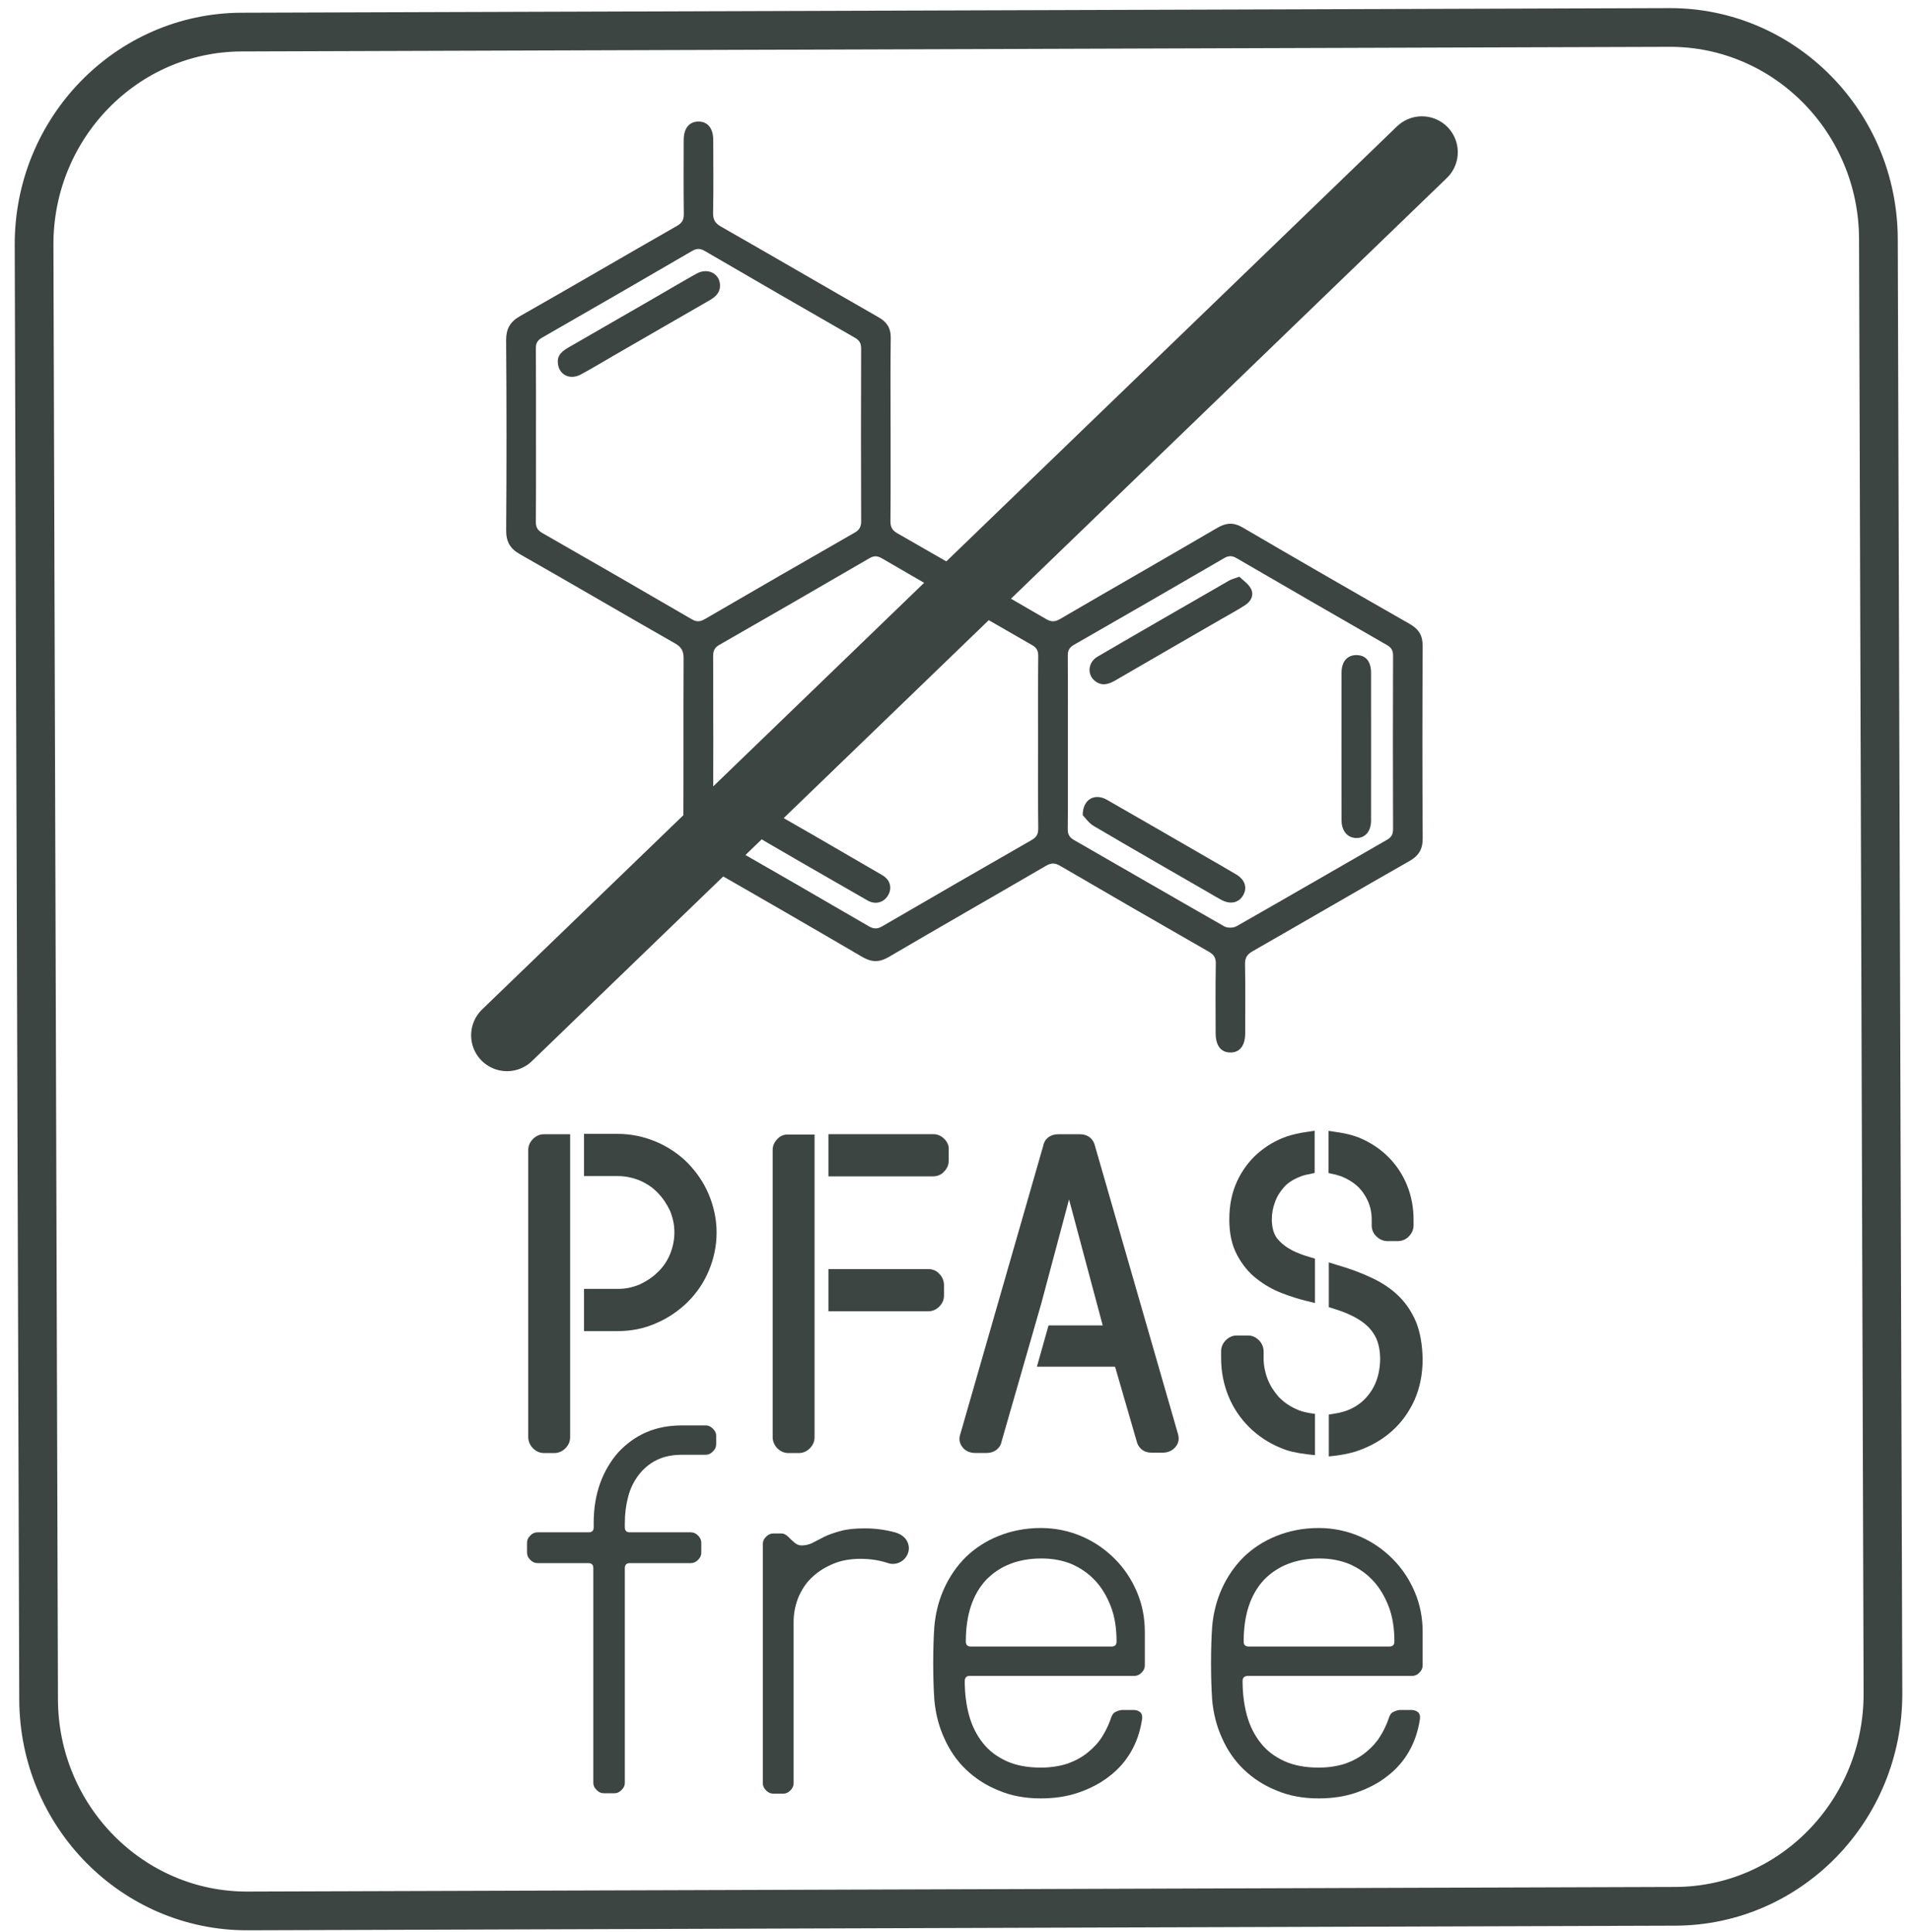
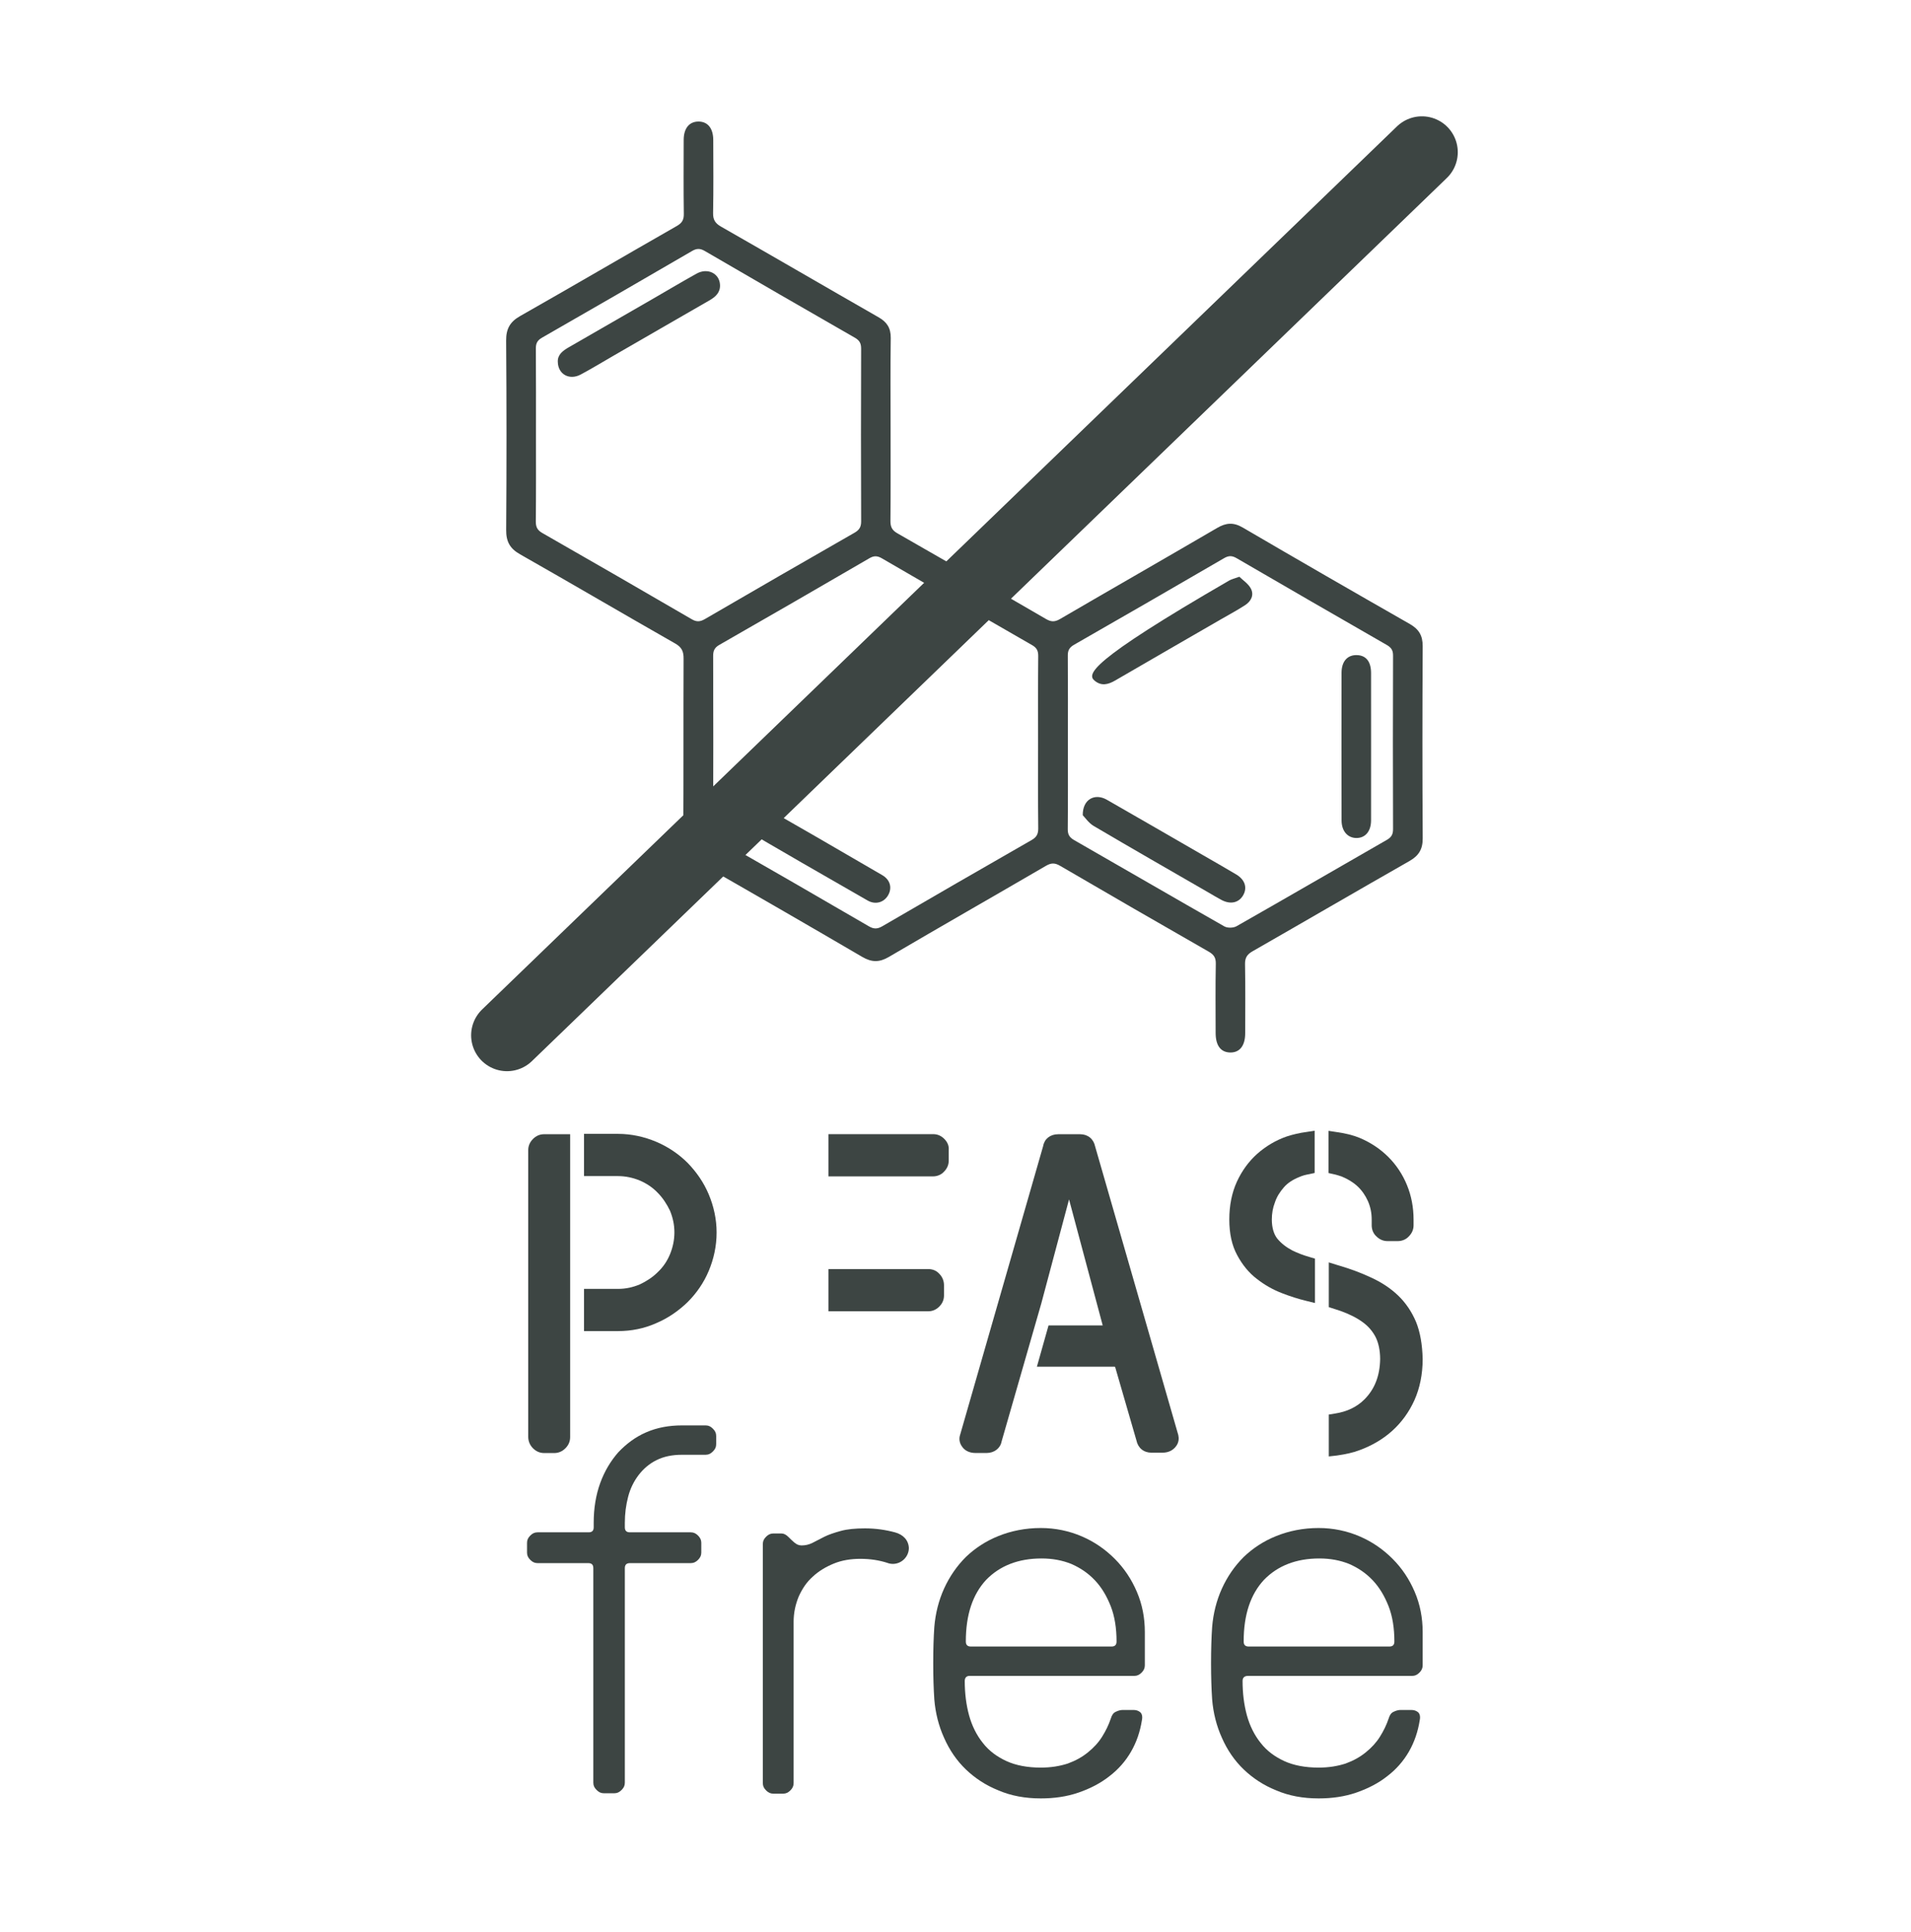
<svg xmlns="http://www.w3.org/2000/svg" width="94" height="95" viewBox="0 0 94 95" fill="none">
  <path d="M43.807 21.071C43.807 19.587 43.793 18.103 43.815 16.62C43.82 16.133 43.628 15.837 43.215 15.603C40.629 14.123 38.054 12.623 35.466 11.145C35.182 10.982 35.07 10.81 35.076 10.475C35.099 9.28 35.087 8.083 35.084 6.887C35.082 6.311 34.816 5.981 34.363 5.978C33.907 5.975 33.632 6.307 33.63 6.878C33.627 8.089 33.619 9.3 33.636 10.512C33.641 10.805 33.555 10.964 33.292 11.114C30.718 12.585 28.16 14.081 25.581 15.546C25.085 15.828 24.893 16.174 24.896 16.747C24.92 19.851 24.92 22.955 24.898 26.059C24.893 26.627 25.076 26.975 25.579 27.259C28.131 28.708 30.66 30.194 33.21 31.646C33.538 31.832 33.627 32.039 33.625 32.392C33.613 35.344 33.627 38.297 33.61 41.249C33.606 41.768 33.791 42.085 34.24 42.34C36.972 43.899 39.697 45.473 42.413 47.06C42.871 47.328 43.249 47.339 43.715 47.066C46.284 45.559 48.873 44.082 51.446 42.583C51.702 42.434 51.881 42.428 52.141 42.578C54.57 43.996 57.007 45.402 59.449 46.799C59.702 46.943 59.81 47.092 59.804 47.395C59.782 48.531 59.795 49.666 59.796 50.802C59.796 51.421 60.048 51.754 60.512 51.762C60.978 51.77 61.248 51.429 61.25 50.822C61.252 49.686 61.263 48.551 61.242 47.415C61.236 47.097 61.349 46.934 61.615 46.782C64.188 45.31 66.749 43.815 69.324 42.349C69.787 42.085 69.985 41.767 69.981 41.226C69.962 38.076 69.963 34.928 69.98 31.778C69.983 31.257 69.794 30.944 69.347 30.688C66.602 29.121 63.863 27.543 61.134 25.947C60.679 25.679 60.313 25.705 59.874 25.962C57.302 27.465 54.715 28.943 52.141 30.444C51.879 30.596 51.7 30.588 51.445 30.439C49.014 29.024 46.577 27.618 44.134 26.223C43.871 26.073 43.798 25.902 43.8 25.613C43.815 24.1 43.807 22.584 43.807 21.071ZM26.364 21.416C26.364 19.991 26.369 18.568 26.358 17.145C26.355 16.887 26.431 16.74 26.66 16.608C29.128 15.194 31.589 13.771 34.047 12.341C34.273 12.21 34.443 12.213 34.667 12.343C37.124 13.774 39.586 15.197 42.052 16.61C42.281 16.743 42.358 16.887 42.358 17.147C42.349 19.977 42.347 22.809 42.359 25.641C42.359 25.922 42.266 26.067 42.027 26.203C39.572 27.608 37.123 29.02 34.678 30.443C34.44 30.581 34.268 30.596 34.023 30.452C31.579 29.029 29.128 27.617 26.674 26.212C26.43 26.073 26.353 25.914 26.356 25.639C26.371 24.23 26.364 22.823 26.364 21.416ZM51.062 36.477C51.062 37.899 51.054 39.322 51.07 40.743C51.071 41.023 50.984 41.175 50.743 41.314C48.291 42.718 45.843 44.131 43.4 45.553C43.16 45.693 42.98 45.696 42.74 45.556C40.296 44.136 37.85 42.721 35.396 41.318C35.148 41.177 35.079 41.016 35.079 40.743C35.088 37.913 35.088 35.085 35.079 32.254C35.079 31.999 35.151 31.849 35.379 31.718C37.845 30.306 40.306 28.885 42.762 27.456C42.991 27.322 43.157 27.33 43.38 27.459C45.837 28.888 48.296 30.309 50.761 31.723C50.987 31.851 51.07 31.996 51.069 32.256C51.056 33.663 51.062 35.069 51.062 36.477ZM52.528 36.514C52.528 35.092 52.535 33.67 52.524 32.248C52.52 31.99 52.6 31.844 52.826 31.713C55.292 30.302 57.752 28.88 60.209 27.452C60.434 27.32 60.601 27.319 60.827 27.451C63.282 28.88 65.744 30.3 68.207 31.715C68.425 31.839 68.525 31.973 68.523 32.24C68.513 35.085 68.513 37.93 68.523 40.775C68.523 41.034 68.442 41.177 68.216 41.306C65.75 42.72 63.294 44.147 60.825 45.551C60.669 45.641 60.377 45.647 60.223 45.559C57.754 44.155 55.297 42.725 52.833 41.314C52.607 41.184 52.52 41.043 52.522 40.78C52.535 39.359 52.528 37.936 52.528 36.514Z" fill="#3D4543" />
  <path d="M27.438 17.802C27.451 18.413 28.012 18.713 28.562 18.42C29.108 18.128 29.638 17.807 30.174 17.496C31.746 16.59 33.315 15.68 34.887 14.778C35.196 14.602 35.437 14.386 35.416 14.004C35.388 13.443 34.804 13.158 34.267 13.455C33.541 13.859 32.826 14.285 32.107 14.7C30.732 15.493 29.357 16.285 27.981 17.077C27.682 17.249 27.419 17.444 27.438 17.802Z" fill="#3D4543" />
  <path d="M35.799 40.045C35.881 40.148 35.998 40.42 36.204 40.541C38.354 41.806 40.516 43.051 42.681 44.289C43.075 44.513 43.499 44.374 43.695 44.011C43.888 43.659 43.789 43.267 43.398 43.04C41.242 41.783 39.083 40.533 36.916 39.297C36.382 38.991 35.812 39.312 35.799 40.045Z" fill="#3D4543" />
  <path d="M53.259 40.091C53.374 40.208 53.551 40.475 53.798 40.621C55.662 41.72 57.538 42.794 59.411 43.874C59.634 44.003 59.854 44.137 60.081 44.258C60.522 44.492 60.928 44.404 61.146 44.035C61.365 43.663 61.243 43.264 60.808 43.005C60.262 42.679 59.709 42.366 59.159 42.048C57.587 41.142 56.018 40.231 54.442 39.33C53.858 38.997 53.251 39.301 53.259 40.091Z" fill="#3D4543" />
-   <path d="M60.963 28.364C60.716 28.455 60.579 28.483 60.465 28.549C58.304 29.795 56.14 31.036 53.986 32.294C53.516 32.569 53.465 33.166 53.847 33.479C54.182 33.754 54.513 33.665 54.854 33.467C56.593 32.456 58.336 31.452 60.077 30.446C60.468 30.22 60.871 30.006 61.249 29.759C61.542 29.569 61.699 29.258 61.524 28.937C61.396 28.702 61.138 28.536 60.963 28.364Z" fill="#3D4543" />
+   <path d="M60.963 28.364C60.716 28.455 60.579 28.483 60.465 28.549C53.516 32.569 53.465 33.166 53.847 33.479C54.182 33.754 54.513 33.665 54.854 33.467C56.593 32.456 58.336 31.452 60.077 30.446C60.468 30.22 60.871 30.006 61.249 29.759C61.542 29.569 61.699 29.258 61.524 28.937C61.396 28.702 61.138 28.536 60.963 28.364Z" fill="#3D4543" />
  <path d="M67.442 36.68C67.442 35.486 67.445 34.291 67.441 33.097C67.44 32.534 67.194 32.232 66.748 32.218C66.281 32.204 65.99 32.521 65.989 33.088C65.985 35.506 65.985 37.926 65.99 40.346C65.99 40.872 66.288 41.21 66.718 41.213C67.153 41.216 67.438 40.888 67.441 40.354C67.445 39.13 67.442 37.905 67.442 36.68Z" fill="#3D4543" />
-   <path d="M38.238 56.016C38.083 56.171 38.006 56.357 38.006 56.558V70.671C38.006 70.873 38.083 71.074 38.238 71.229C38.394 71.382 38.58 71.461 38.781 71.461H39.293C39.494 71.461 39.68 71.382 39.834 71.229C39.989 71.074 40.067 70.888 40.067 70.686V55.799H38.765C38.58 55.783 38.379 55.86 38.238 56.016Z" fill="#3D4543" />
  <path d="M45.66 62.413H40.749V64.489H45.66C45.861 64.489 46.048 64.412 46.203 64.257C46.358 64.102 46.434 63.915 46.434 63.714V63.203C46.434 63.001 46.358 62.8 46.203 62.645C46.063 62.489 45.877 62.413 45.66 62.413Z" fill="#3D4543" />
  <path d="M46.45 56.012C46.297 55.856 46.111 55.778 45.908 55.778H40.749V57.854H45.892C46.094 57.854 46.297 57.777 46.435 57.622C46.59 57.467 46.667 57.281 46.667 57.079V56.554C46.684 56.353 46.605 56.167 46.45 56.012Z" fill="#3D4543" />
  <path d="M65.999 57.861C66.294 57.985 66.557 58.139 66.774 58.342C66.99 58.543 67.161 58.79 67.286 59.069C67.408 59.348 67.472 59.642 67.472 59.983V60.262C67.472 60.464 67.548 60.665 67.704 60.805C67.859 60.959 68.045 61.037 68.246 61.037H68.758C68.959 61.037 69.16 60.959 69.299 60.805C69.454 60.65 69.532 60.464 69.532 60.262V59.983C69.532 59.379 69.423 58.806 69.206 58.279C68.99 57.752 68.679 57.288 68.292 56.901C67.905 56.514 67.425 56.188 66.867 55.956C66.557 55.831 66.201 55.739 65.752 55.676L65.35 55.615V57.69L65.627 57.752C65.752 57.784 65.875 57.815 65.999 57.861Z" fill="#3D4543" />
  <path d="M63.303 55.888C62.761 56.074 62.266 56.369 61.847 56.74C61.429 57.111 61.088 57.577 60.84 58.119C60.593 58.661 60.468 59.281 60.468 59.978C60.468 60.658 60.593 61.247 60.856 61.728C61.103 62.192 61.429 62.596 61.816 62.89C62.188 63.185 62.621 63.432 63.071 63.602C63.474 63.758 63.861 63.881 64.249 63.975L64.682 64.082V61.899L64.419 61.821C64.093 61.728 63.815 61.619 63.566 61.496C63.273 61.341 63.025 61.155 62.822 60.907C62.654 60.69 62.56 60.365 62.56 59.978C62.56 59.683 62.606 59.405 62.715 59.125C62.807 58.847 62.962 58.614 63.148 58.397C63.334 58.18 63.598 58.01 63.907 57.887C64.047 57.824 64.202 57.778 64.388 57.747L64.666 57.686V55.609L64.264 55.671C63.907 55.717 63.598 55.794 63.303 55.888Z" fill="#3D4543" />
  <path d="M69.654 65.012C69.437 64.501 69.142 64.067 68.77 63.711C68.398 63.355 67.95 63.061 67.438 62.827C66.943 62.595 66.401 62.394 65.812 62.224L65.362 62.084V64.284L65.935 64.47C66.37 64.625 66.742 64.811 67.035 65.028C67.315 65.229 67.532 65.493 67.672 65.771C67.809 66.051 67.888 66.421 67.888 66.841C67.873 67.661 67.624 68.312 67.114 68.823C66.742 69.195 66.261 69.427 65.657 69.52L65.362 69.567V71.627L65.765 71.581C66.2 71.518 66.556 71.441 66.88 71.317C67.468 71.1 68.011 70.791 68.477 70.372C68.941 69.954 69.313 69.442 69.577 68.854C69.839 68.265 69.979 67.584 69.979 66.841C69.964 66.128 69.855 65.509 69.654 65.012Z" fill="#3D4543" />
-   <path d="M63.768 69.303C63.412 69.148 63.118 68.932 62.885 68.684C62.653 68.419 62.467 68.126 62.343 67.801C62.22 67.475 62.156 67.135 62.156 66.809V66.468C62.156 66.267 62.08 66.066 61.924 65.911C61.77 65.755 61.583 65.679 61.382 65.679H60.84C60.639 65.679 60.453 65.755 60.299 65.911C60.144 66.066 60.065 66.252 60.065 66.453V66.794C60.065 67.46 60.19 68.08 60.422 68.653C60.654 69.226 60.995 69.736 61.43 70.172C61.863 70.605 62.39 70.961 62.994 71.208C63.351 71.364 63.768 71.456 64.28 71.519L64.683 71.565V69.535L64.388 69.489C64.156 69.443 63.954 69.397 63.768 69.303Z" fill="#3D4543" />
  <path d="M26.217 56.014C26.062 56.17 25.983 56.356 25.983 56.557V70.668C25.983 70.87 26.062 71.071 26.217 71.226C26.371 71.381 26.556 71.46 26.76 71.46H27.27C27.471 71.46 27.657 71.381 27.812 71.226C27.967 71.071 28.044 70.885 28.044 70.684V55.781H26.76C26.556 55.781 26.371 55.859 26.217 56.014Z" fill="#3D4543" />
  <path d="M34.862 58.739C34.615 58.15 34.258 57.639 33.823 57.19C33.39 56.757 32.863 56.4 32.274 56.151C31.686 55.904 31.051 55.764 30.4 55.764H28.727V57.84H30.4C30.772 57.84 31.128 57.918 31.469 58.057C31.795 58.196 32.104 58.398 32.353 58.662C32.6 58.909 32.802 59.22 32.957 59.544C33.096 59.885 33.173 60.226 33.173 60.613C33.173 60.985 33.096 61.342 32.957 61.683C32.817 62.022 32.616 62.318 32.353 62.565C32.104 62.814 31.795 63.015 31.469 63.168C31.128 63.308 30.787 63.387 30.4 63.387H28.727V65.463H30.4C31.051 65.463 31.686 65.338 32.274 65.075C32.863 64.826 33.375 64.47 33.823 64.037C34.258 63.603 34.615 63.092 34.862 62.503C35.109 61.915 35.249 61.279 35.249 60.613C35.249 59.962 35.109 59.327 34.862 58.739Z" fill="#3D4543" />
  <path d="M57.959 70.575L53.869 56.384C53.792 56.013 53.513 55.781 53.126 55.781H52.058C51.655 55.781 51.375 56.013 51.314 56.354L47.224 70.575C47.178 70.715 47.162 70.947 47.348 71.178C47.44 71.303 47.642 71.458 47.983 71.458H48.525C48.912 71.458 49.208 71.225 49.269 70.885L51.221 64.1L52.585 58.987L54.241 65.183H51.577L51.004 67.213H54.799C54.845 67.213 54.845 67.213 54.862 67.259L55.899 70.837C55.976 71.209 56.255 71.443 56.643 71.443H57.17C57.526 71.443 57.712 71.288 57.819 71.163C58.006 70.947 57.99 70.715 57.959 70.575Z" fill="#3D4543" />
  <path d="M26.44 76.874C26.297 76.874 26.191 76.82 26.084 76.714C25.976 76.606 25.924 76.499 25.924 76.358V75.875C25.924 75.734 25.976 75.626 26.084 75.518C26.191 75.412 26.297 75.359 26.44 75.359H28.954C29.133 75.359 29.203 75.269 29.203 75.11V74.894C29.203 74.181 29.311 73.522 29.524 72.936C29.738 72.347 30.041 71.848 30.416 71.42C30.807 71.01 31.253 70.67 31.788 70.44C32.322 70.208 32.911 70.101 33.552 70.101H34.71C34.853 70.101 34.96 70.154 35.066 70.262C35.174 70.368 35.228 70.475 35.228 70.618V71.027C35.228 71.17 35.174 71.277 35.066 71.383C34.96 71.491 34.853 71.545 34.71 71.545H33.552C33.052 71.545 32.644 71.634 32.287 71.812C31.93 71.99 31.645 72.24 31.413 72.542C31.181 72.847 31.002 73.203 30.897 73.612C30.789 74.022 30.735 74.449 30.735 74.894V75.11C30.735 75.288 30.824 75.359 30.985 75.359H33.98C34.121 75.359 34.229 75.412 34.336 75.518C34.443 75.626 34.496 75.734 34.496 75.875V76.358C34.496 76.499 34.443 76.606 34.336 76.714C34.229 76.82 34.121 76.874 33.98 76.874H30.985C30.807 76.874 30.735 76.963 30.735 77.123V87.674C30.735 87.817 30.683 87.924 30.575 88.03C30.468 88.138 30.362 88.192 30.219 88.192H29.702C29.559 88.192 29.452 88.138 29.346 88.03C29.238 87.924 29.185 87.817 29.185 87.674V77.123C29.185 76.944 29.095 76.874 28.936 76.874H26.44Z" fill="#3D4543" />
  <path d="M47.508 80.727C47.508 80.905 47.598 80.976 47.758 80.976H54.673C54.852 80.976 54.922 80.886 54.922 80.727C54.922 80.085 54.833 79.498 54.638 78.998C54.441 78.499 54.192 78.072 53.853 77.715C53.515 77.359 53.14 77.108 52.694 76.913C52.249 76.735 51.768 76.645 51.233 76.645C50.093 76.645 49.183 77.002 48.507 77.697C47.847 78.409 47.508 79.408 47.508 80.727ZM47.455 82.669C47.455 83.276 47.527 83.846 47.668 84.362C47.811 84.88 48.043 85.343 48.346 85.718C48.648 86.109 49.042 86.395 49.505 86.609C49.969 86.822 50.538 86.93 51.198 86.93C51.697 86.93 52.124 86.858 52.516 86.733C52.909 86.59 53.229 86.412 53.515 86.18C53.8 85.95 54.031 85.699 54.209 85.415C54.388 85.129 54.53 84.843 54.638 84.523C54.692 84.346 54.763 84.238 54.887 84.184C54.995 84.13 55.119 84.095 55.227 84.095H55.743C55.886 84.095 55.992 84.13 56.081 84.202C56.17 84.273 56.207 84.416 56.17 84.594C56.081 85.164 55.903 85.682 55.635 86.145C55.368 86.609 55.011 87.019 54.566 87.357C54.139 87.695 53.623 87.962 53.051 88.159C52.481 88.356 51.857 88.445 51.198 88.445C50.431 88.445 49.737 88.319 49.113 88.051C48.489 87.802 47.954 87.446 47.508 87.019C47.063 86.59 46.707 86.074 46.439 85.467C46.172 84.88 46.012 84.238 45.958 83.579C45.923 83.062 45.904 82.474 45.904 81.796C45.904 81.119 45.923 80.513 45.958 80.014C46.012 79.355 46.172 78.712 46.439 78.124C46.707 77.537 47.063 77.019 47.508 76.574C47.954 76.146 48.489 75.79 49.113 75.541C49.737 75.29 50.431 75.147 51.198 75.147C51.91 75.147 52.588 75.29 53.212 75.558C53.836 75.825 54.371 76.2 54.833 76.662C55.297 77.127 55.654 77.661 55.921 78.285C56.188 78.909 56.313 79.568 56.313 80.263V81.903C56.313 82.045 56.259 82.153 56.153 82.26C56.045 82.367 55.939 82.42 55.796 82.42H47.687C47.544 82.42 47.455 82.509 47.455 82.669Z" fill="#3D4543" />
  <path d="M61.175 80.727C61.175 80.905 61.264 80.976 61.423 80.976H68.339C68.518 80.976 68.588 80.886 68.588 80.727C68.588 80.085 68.499 79.498 68.304 78.998C68.107 78.499 67.858 78.072 67.519 77.715C67.181 77.359 66.806 77.108 66.36 76.913C65.915 76.735 65.434 76.645 64.899 76.645C63.759 76.645 62.849 77.002 62.173 77.697C61.513 78.409 61.175 79.408 61.175 80.727ZM61.121 82.669C61.121 83.276 61.193 83.846 61.334 84.362C61.477 84.88 61.709 85.343 62.012 85.718C62.315 86.109 62.708 86.395 63.17 86.609C63.635 86.822 64.204 86.93 64.864 86.93C65.363 86.93 65.79 86.858 66.182 86.733C66.575 86.59 66.895 86.412 67.181 86.18C67.466 85.95 67.697 85.699 67.875 85.415C68.054 85.129 68.196 84.843 68.304 84.523C68.358 84.346 68.428 84.238 68.553 84.184C68.661 84.13 68.785 84.095 68.893 84.095H69.409C69.552 84.095 69.658 84.13 69.747 84.202C69.836 84.273 69.873 84.416 69.836 84.594C69.747 85.164 69.569 85.682 69.302 86.145C69.034 86.609 68.677 87.019 68.232 87.357C67.805 87.695 67.288 87.962 66.716 88.159C66.147 88.356 65.523 88.445 64.864 88.445C64.097 88.445 63.403 88.319 62.779 88.051C62.155 87.802 61.62 87.446 61.175 87.019C60.729 86.59 60.372 86.074 60.105 85.467C59.838 84.88 59.678 84.238 59.624 83.579C59.589 83.062 59.57 82.474 59.57 81.796C59.57 81.119 59.589 80.513 59.624 80.014C59.678 79.355 59.838 78.712 60.105 78.124C60.372 77.537 60.729 77.019 61.175 76.574C61.62 76.146 62.155 75.79 62.779 75.541C63.403 75.29 64.097 75.147 64.864 75.147C65.576 75.147 66.254 75.29 66.878 75.558C67.502 75.825 68.037 76.2 68.499 76.662C68.963 77.127 69.32 77.661 69.587 78.285C69.854 78.909 69.979 79.568 69.979 80.263V81.903C69.979 82.045 69.925 82.153 69.819 82.26C69.711 82.367 69.605 82.42 69.462 82.42H61.388C61.21 82.42 61.121 82.509 61.121 82.669Z" fill="#3D4543" />
  <path d="M44.028 75.362C43.564 75.237 43.083 75.165 42.548 75.165C42.068 75.165 41.676 75.202 41.355 75.291C41.033 75.38 40.766 75.469 40.553 75.575C40.339 75.683 40.142 75.789 39.964 75.878C39.786 75.967 39.608 76.004 39.429 76.004C39.288 76.004 39.18 75.95 39.073 75.861C38.967 75.772 38.878 75.683 38.789 75.594C38.664 75.469 38.557 75.415 38.432 75.415H38.04C37.897 75.415 37.79 75.469 37.684 75.575C37.577 75.683 37.523 75.789 37.523 75.932V87.695C37.523 87.839 37.577 87.944 37.684 88.052C37.79 88.158 37.897 88.212 38.04 88.212H38.521C38.664 88.212 38.77 88.158 38.878 88.052C38.984 87.944 39.037 87.839 39.037 87.695V79.763C39.037 79.318 39.127 78.908 39.288 78.516C39.467 78.124 39.68 77.803 39.983 77.536C40.268 77.268 40.625 77.055 41.017 76.895C41.408 76.734 41.854 76.663 42.317 76.663C42.816 76.663 43.245 76.734 43.636 76.858C43.726 76.895 43.832 76.912 43.921 76.912C44.35 76.912 44.706 76.556 44.706 76.128C44.687 75.737 44.42 75.469 44.028 75.362Z" fill="#3D4543" />
  <path d="M24.939 50.916L69.942 7.485" stroke="#3D4543" stroke-width="3.529" stroke-linecap="round" />
-   <path d="M82.412 93.752L12.181 93.979C6.529 93.998 1.918 89.339 1.899 83.582L1.676 12.051C1.657 6.294 6.231 1.597 11.884 1.578L82.114 1.351C87.767 1.332 92.378 5.991 92.397 11.748L92.62 83.279C92.638 89.036 88.064 93.733 82.412 93.752Z" stroke="#3D4543" stroke-width="1.904" stroke-miterlimit="10" />
</svg>